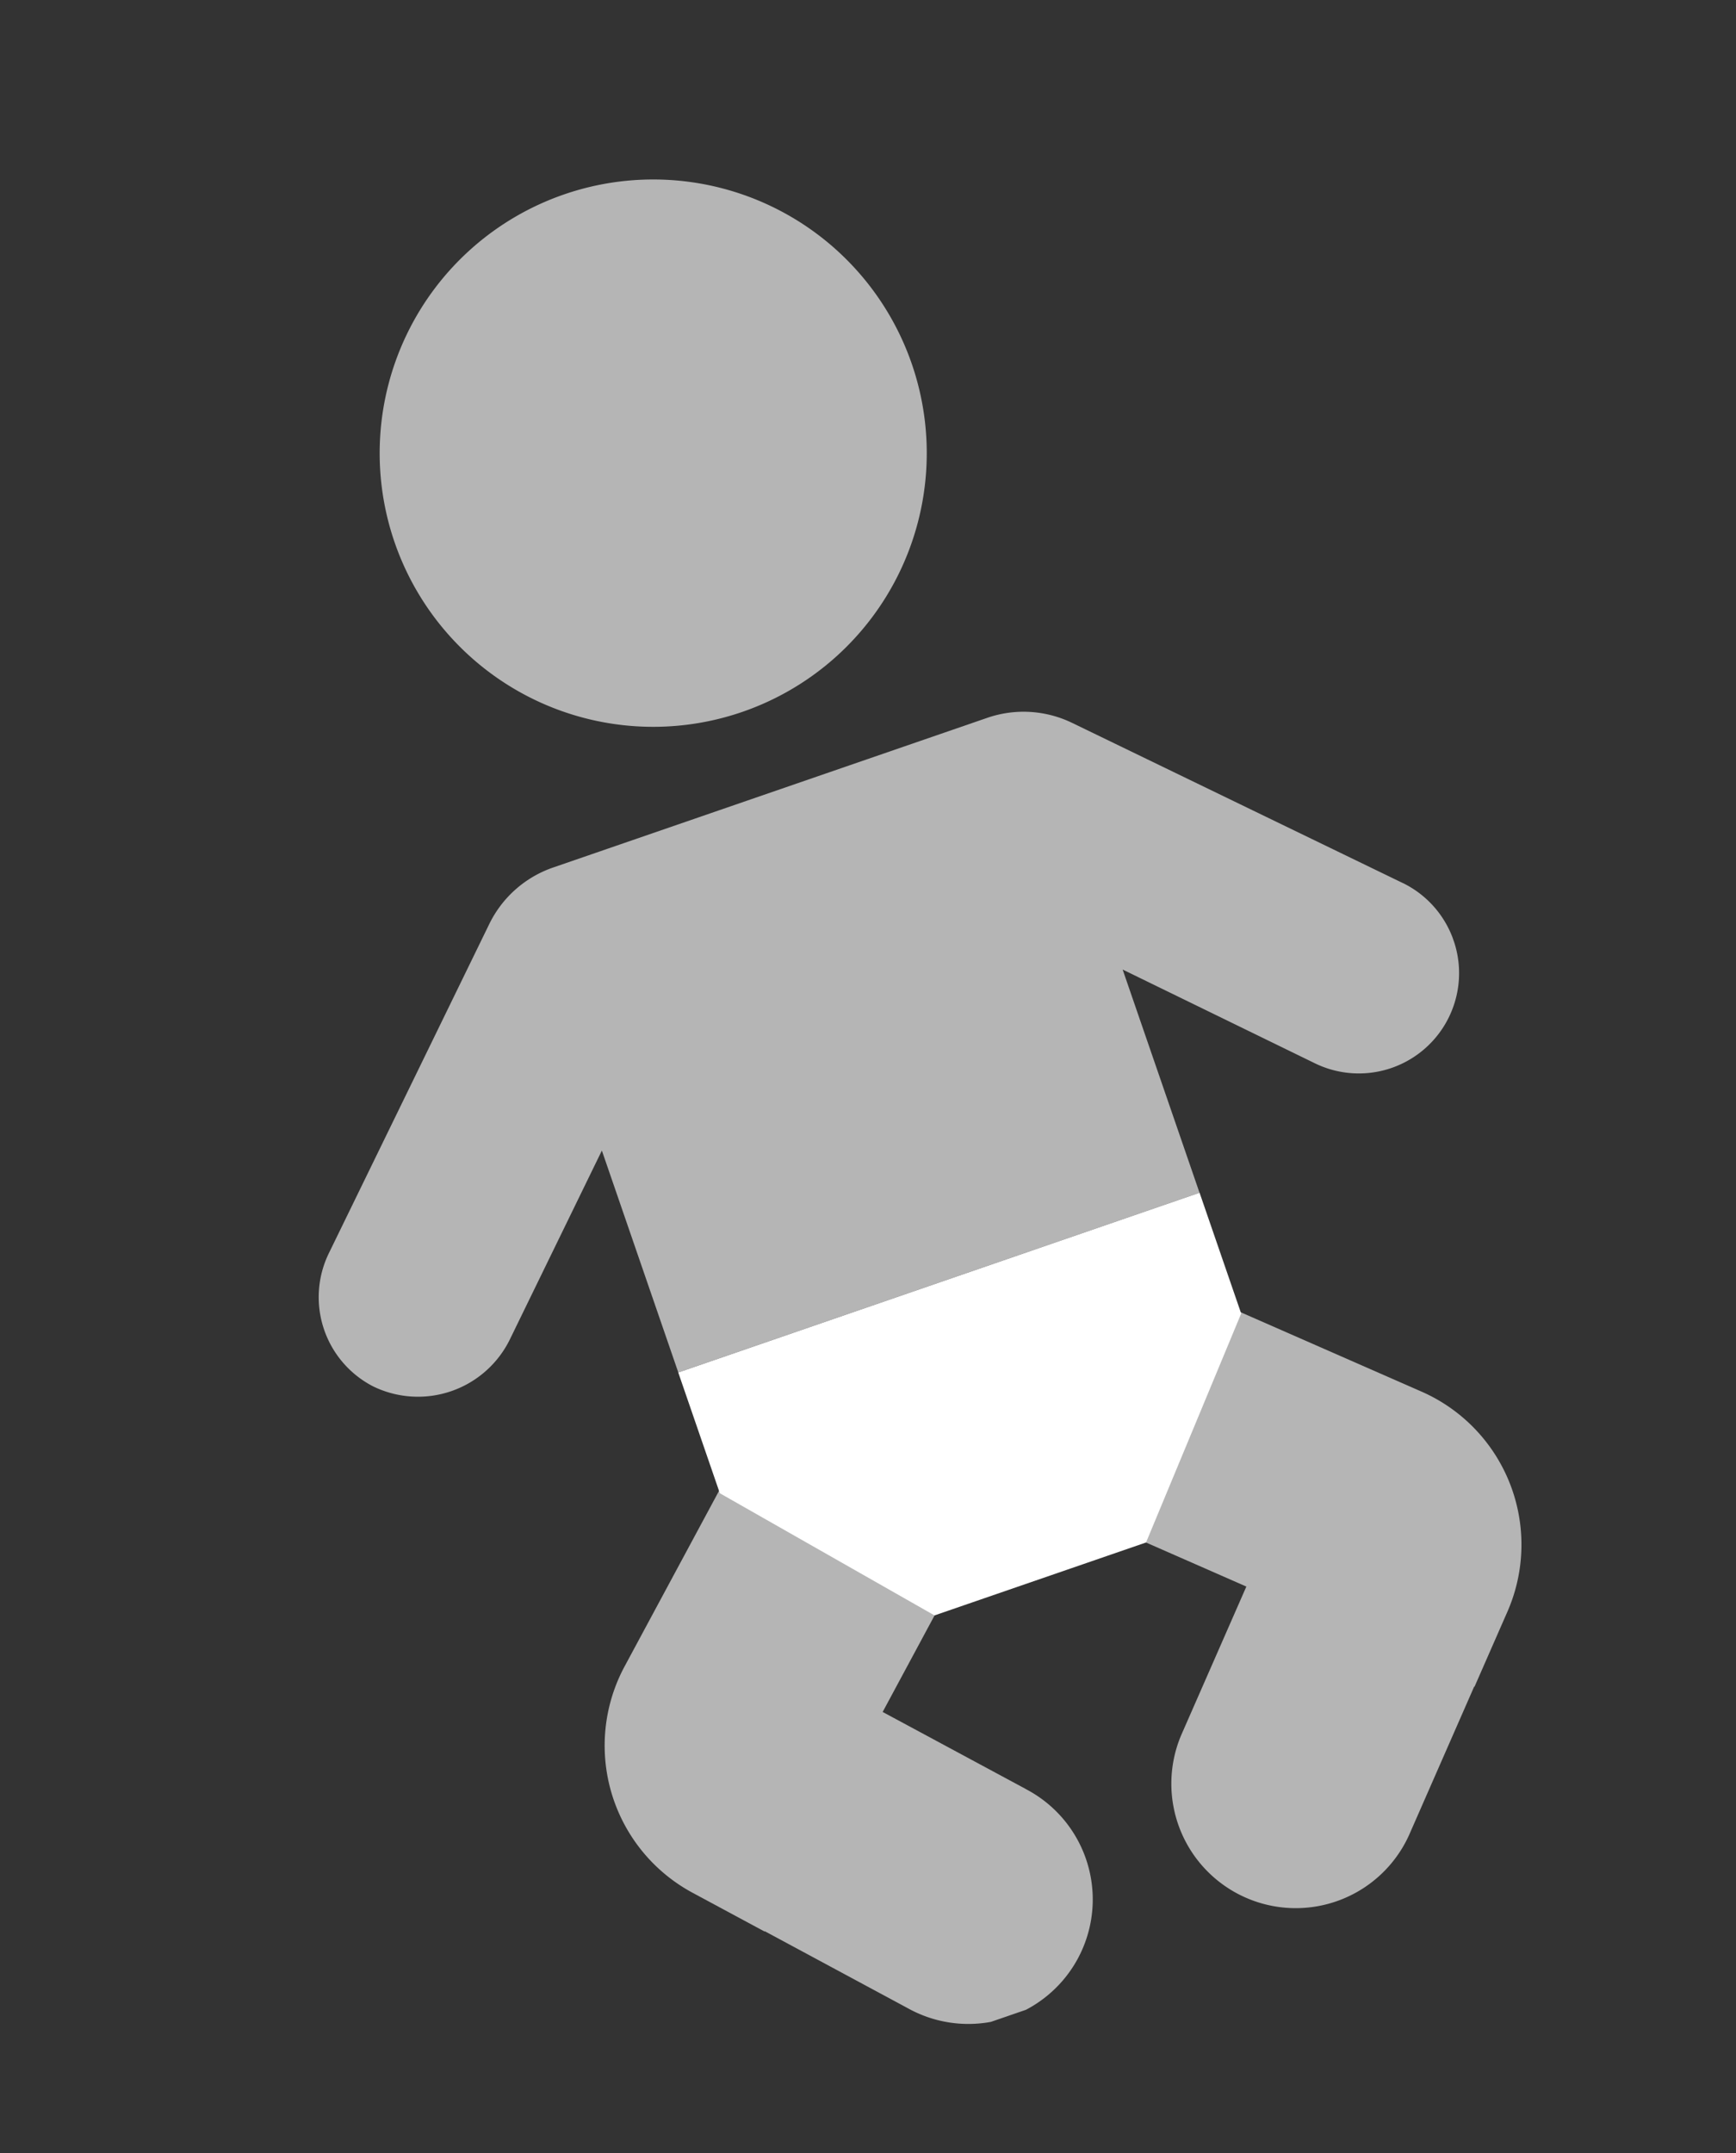
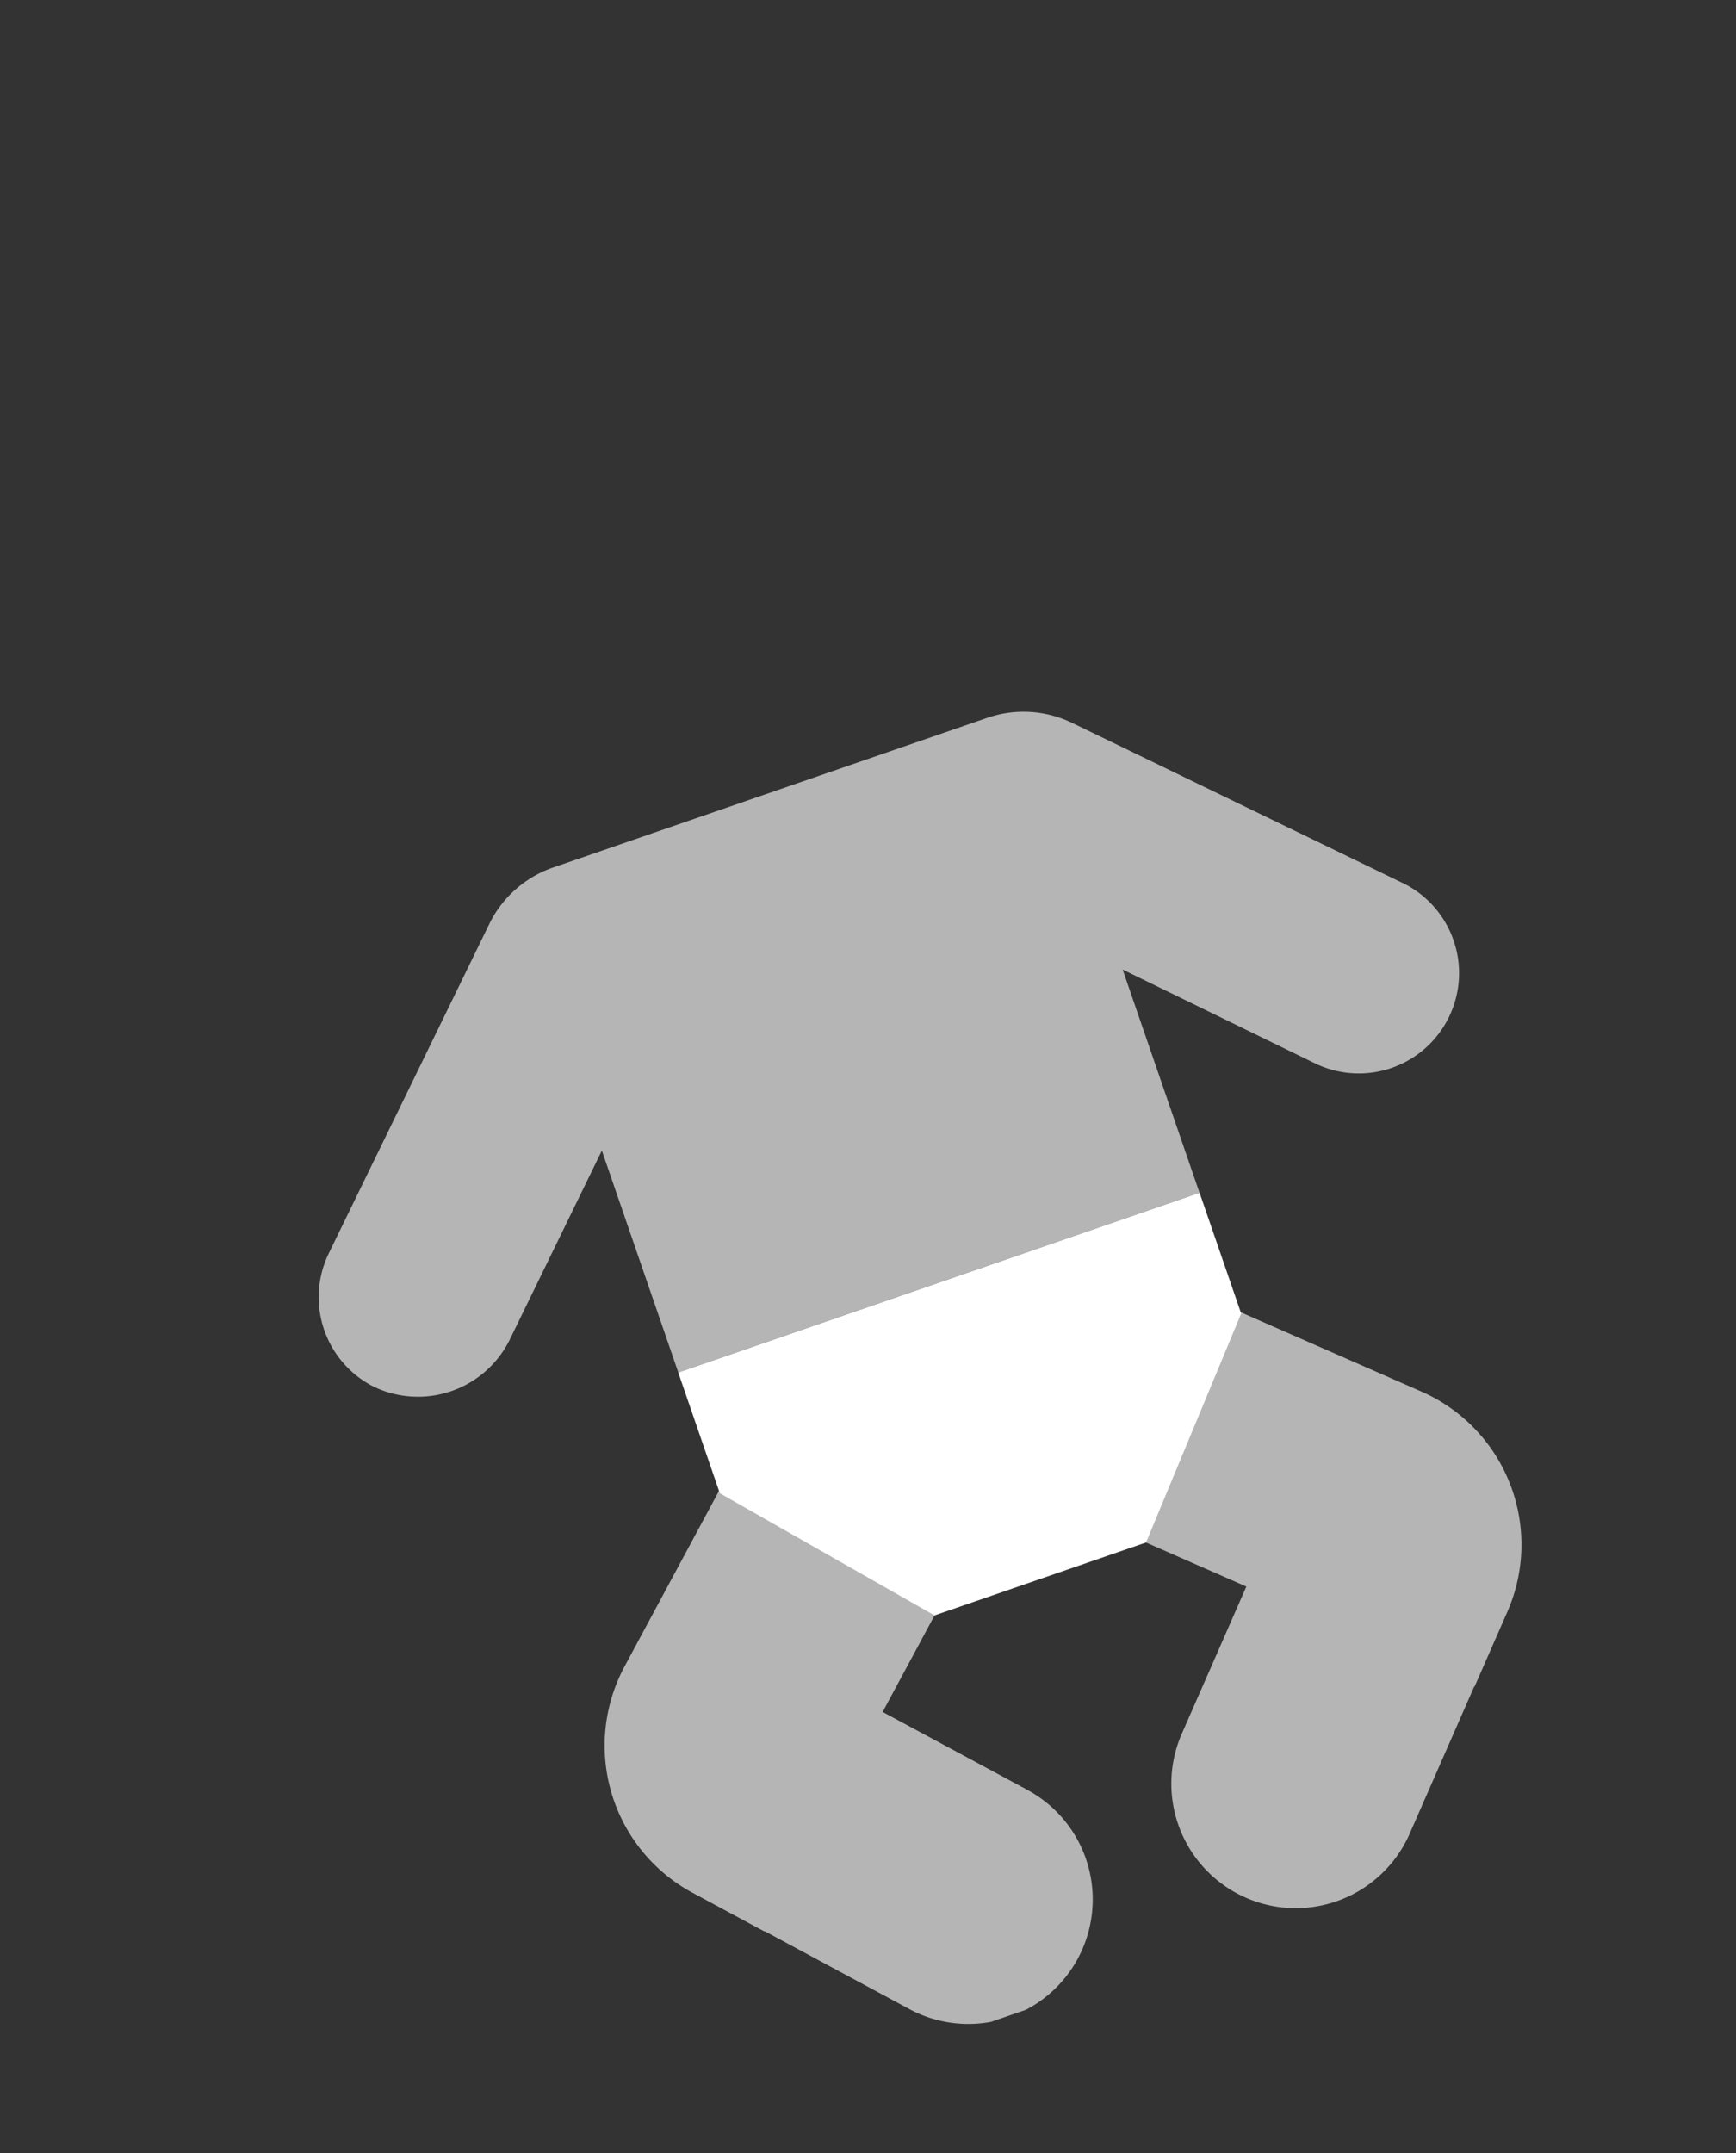
<svg xmlns="http://www.w3.org/2000/svg" width="64.937" height="80.497" viewBox="0 0 64.937 80.497">
  <rect x="0" y="0" width="64.937" height="80.497" fill="#333333" stroke="none" />
  <defs>
    <clipPath id="clip-path">
      <rect id="長方形_2347" data-name="長方形 2347" width="44.66" height="69.757" fill="#6c6c6c" />
    </clipPath>
  </defs>
  <g id="img_06" transform="matrix(0.946, -0.326, 0.326, 0.946, 0, 14.54)">
    <g id="グループ_1212" data-name="グループ 1212" clip-path="url(#clip-path)">
-       <path id="パス_1840" data-name="パス 1840" d="M78.476,10.226A10.226,10.226,0,1,1,68.25,0,10.226,10.226,0,0,1,78.476,10.226" transform="translate(-45.945)" fill="#b5b5b5" />
      <path id="パス_1841" data-name="パス 1841" d="M129.776,234.059l-5.488-5.065-6.308,6.835,3.232,2.983-4.118,4.462a4.651,4.651,0,0,0,6.835,6.308l4.118-4.462.01.009,2.073-2.246a6.245,6.245,0,0,0-.354-8.825" transform="translate(-91.741 -181.322)" fill="#b5b5b5" />
      <path id="パス_1842" data-name="パス 1842" d="M36.384,243.273l-4.118-4.462,3.232-2.983-6.308-6.835L23.7,234.058a6.245,6.245,0,0,0-.354,8.825l2.073,2.246.01-.009,4.118,4.462a4.651,4.651,0,1,0,6.835-6.308" transform="translate(-17.176 -181.321)" fill="#b5b5b5" />
      <path id="パス_1843" data-name="パス 1843" d="M43.562,124.484,33.826,114.8a4.163,4.163,0,0,0-2.936-1.211H13.722a4.163,4.163,0,0,0-2.943,1.218L1.1,124.484a3.747,3.747,0,0,0-.05,5.248,3.827,3.827,0,0,0,5.419-.019L12,124.182v8.77h20.61v-8.822l5.654,5.654a3.747,3.747,0,1,0,5.3-5.3" transform="translate(0 -89.944)" fill="#b5b5b5" />
      <path id="パス_1844" data-name="パス 1844" d="M57.636,206.591v4.773l6.1,6.93H72.1l6.15-6.93v-4.773Z" transform="translate(-45.638 -163.583)" fill="#fff" />
    </g>
  </g>
</svg>